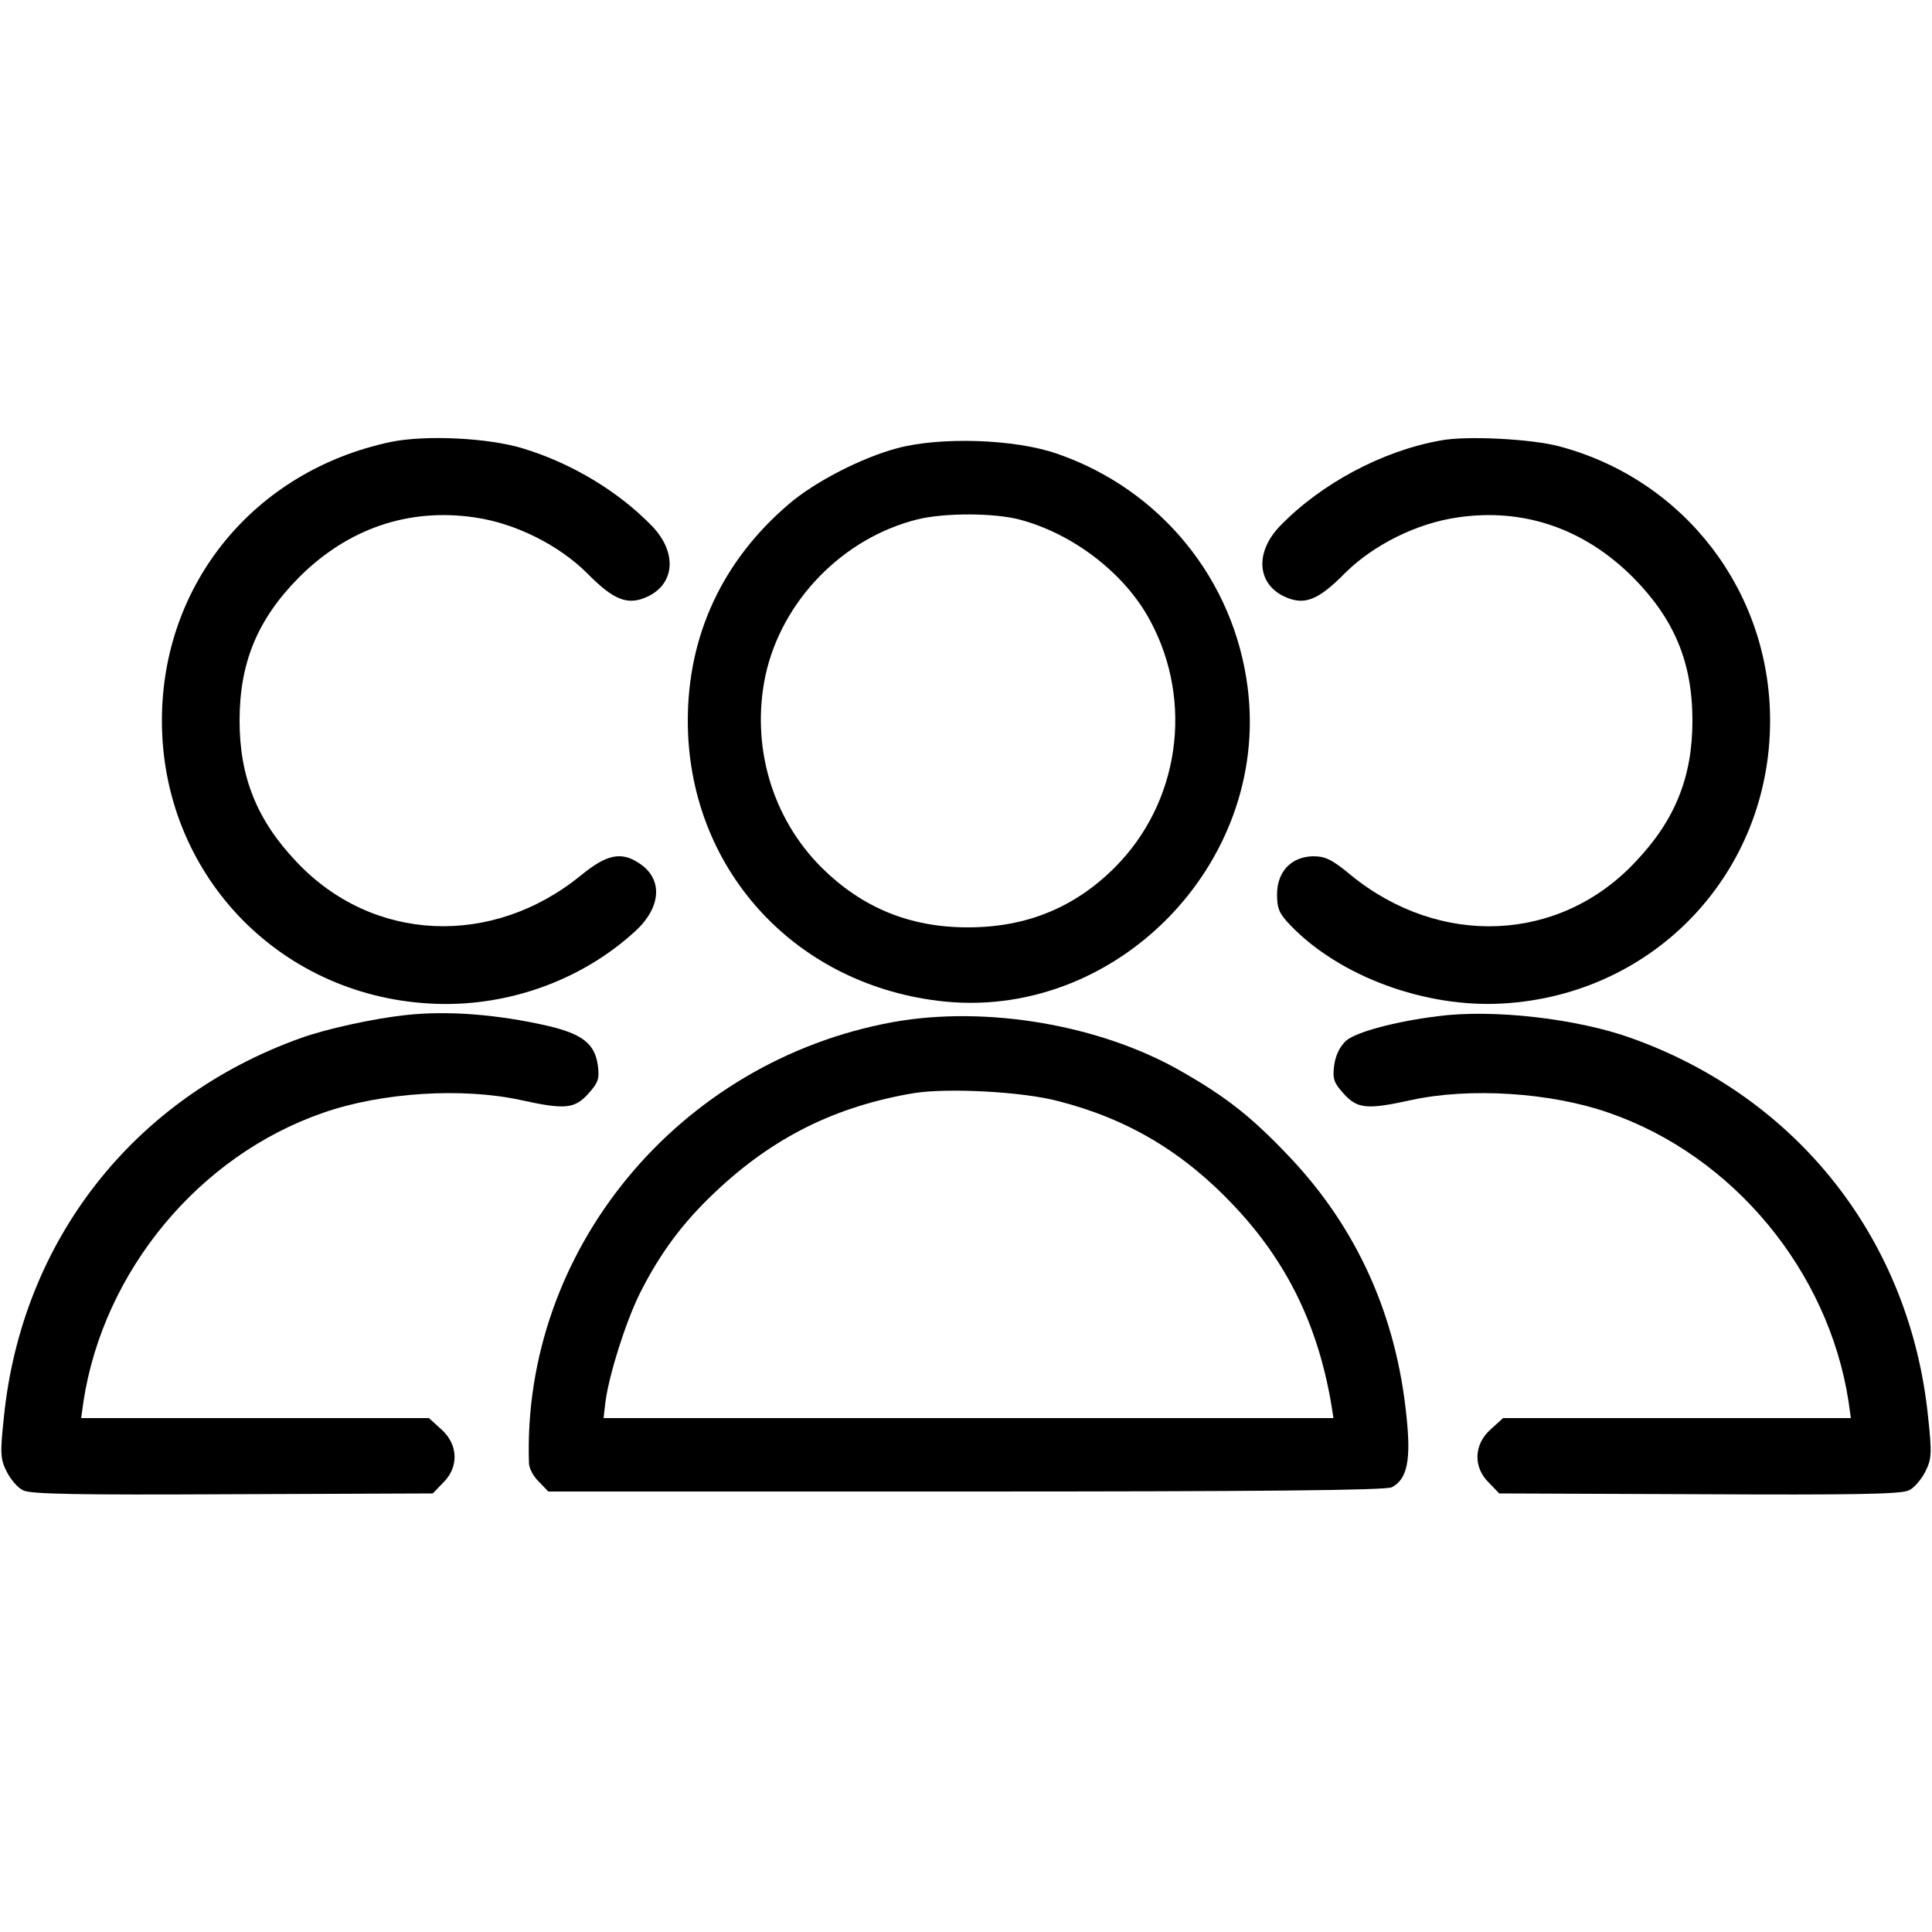
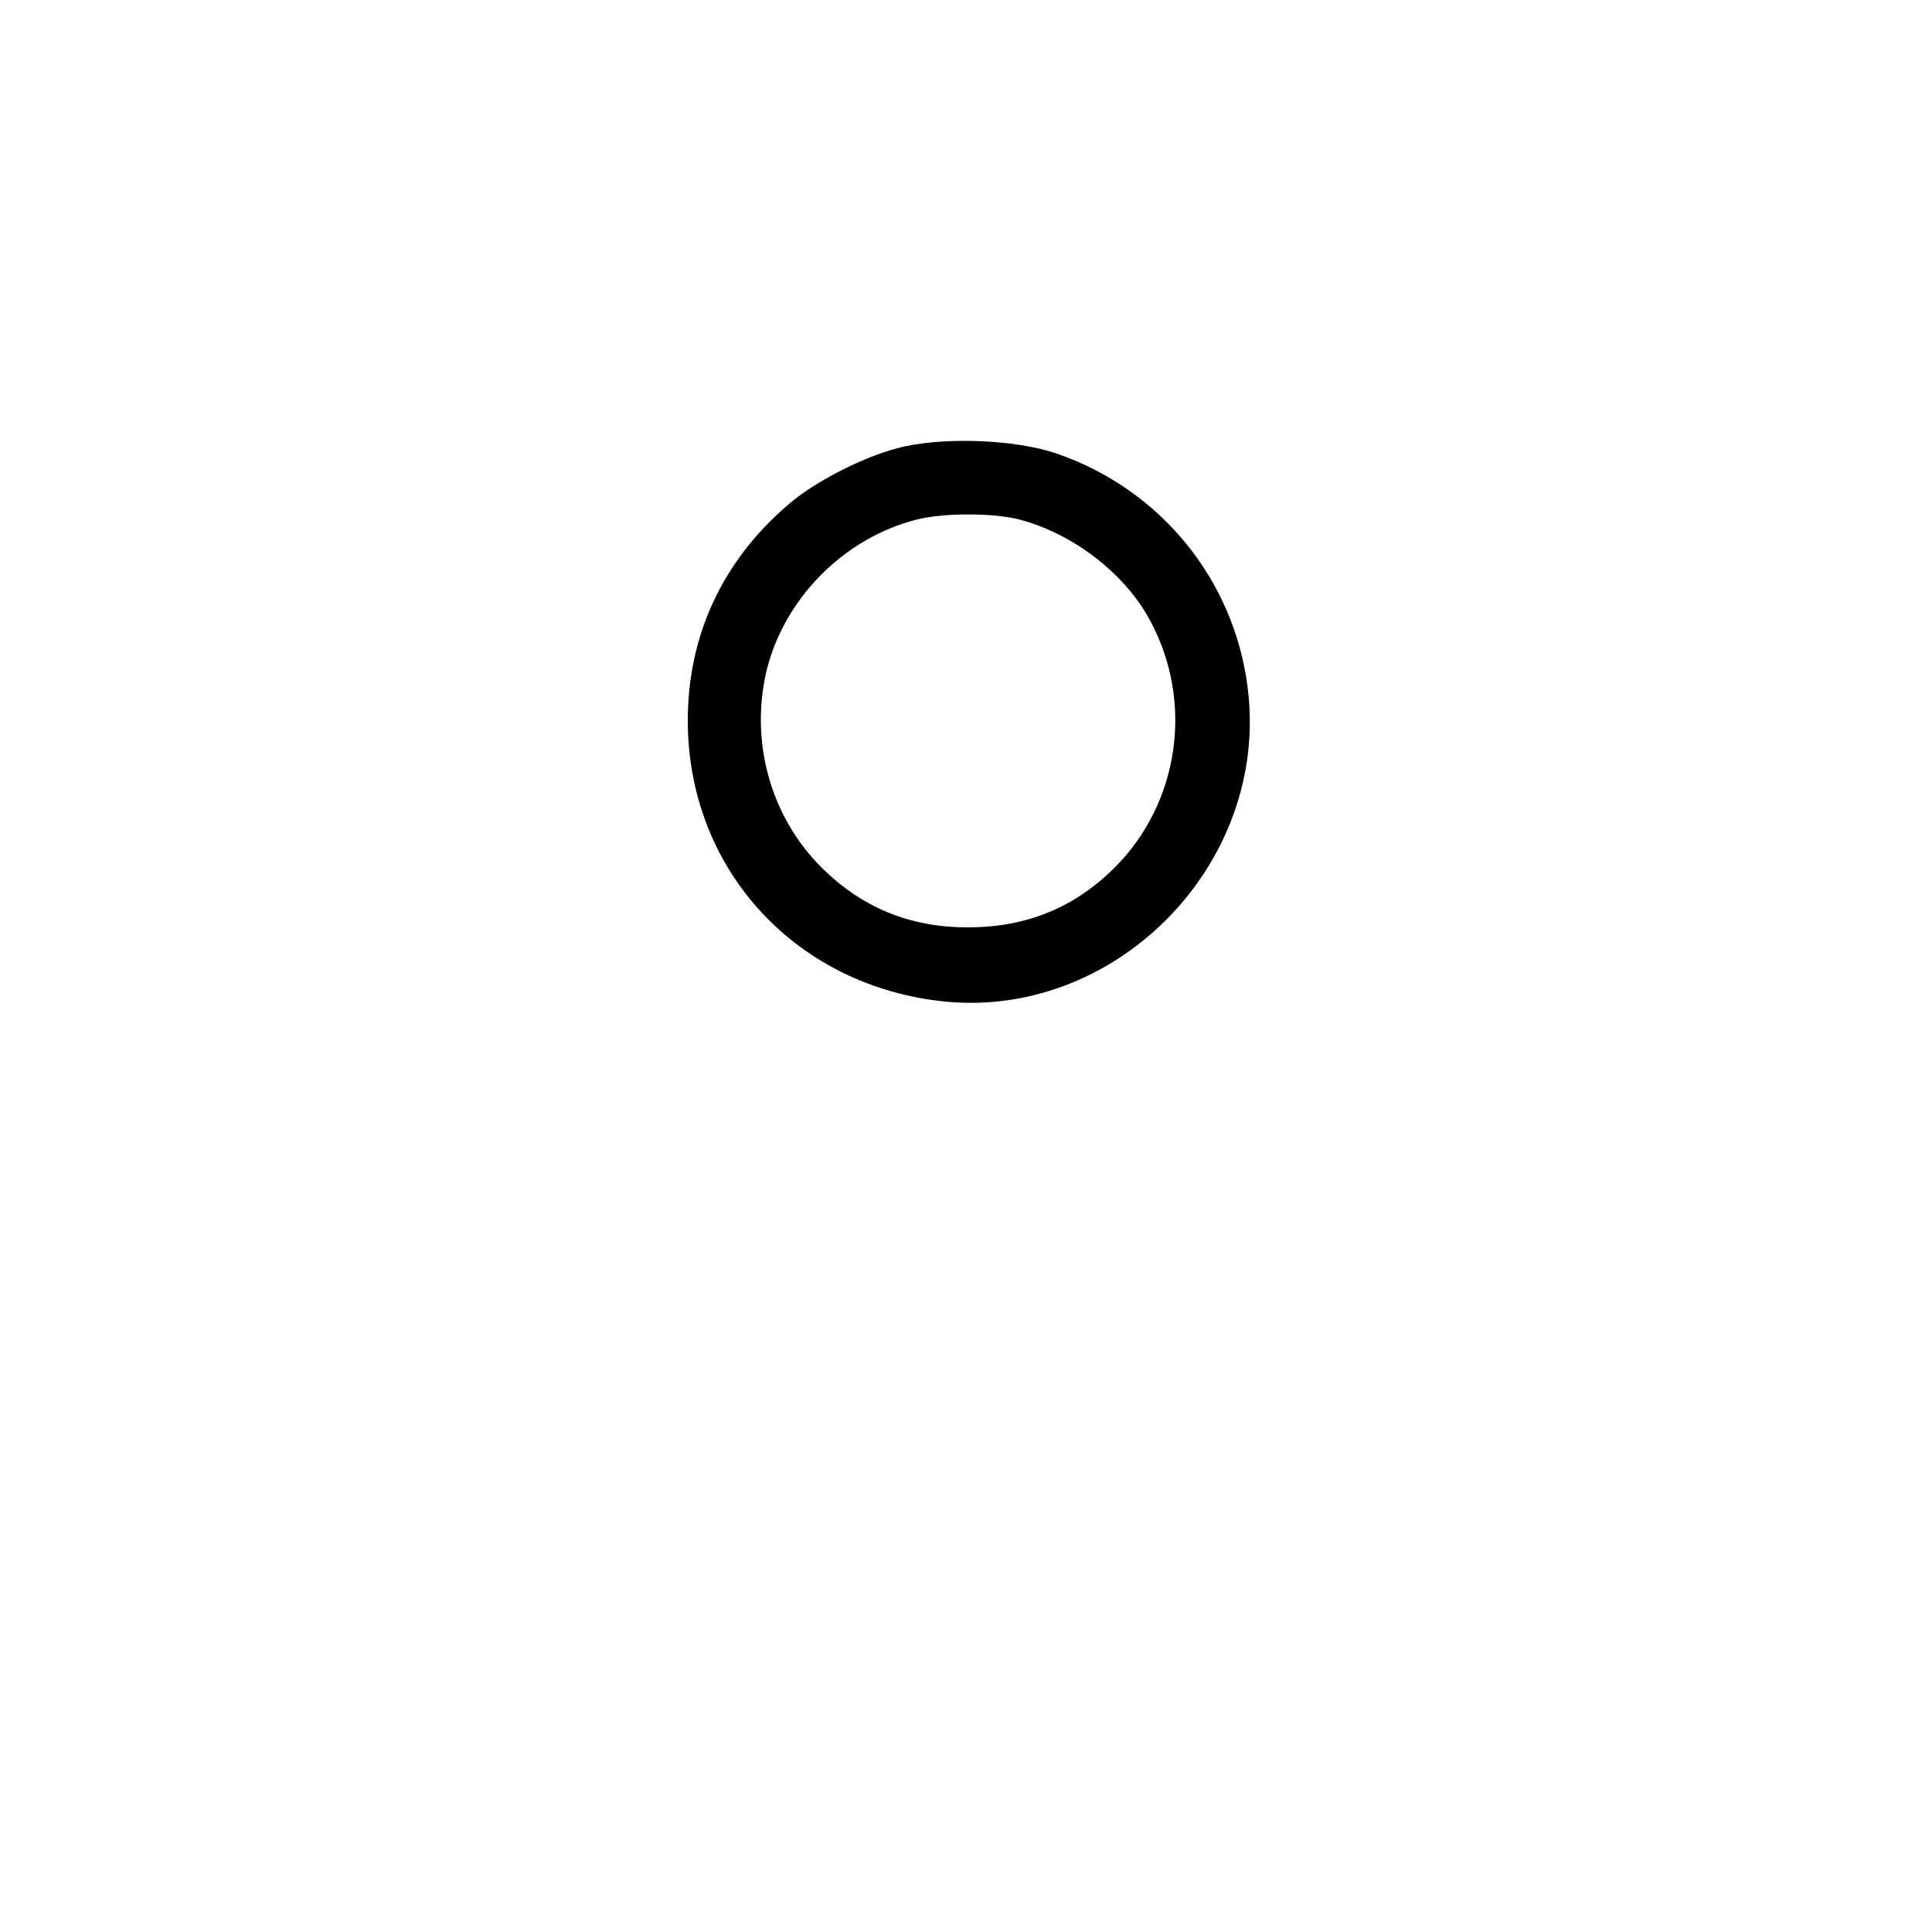
<svg xmlns="http://www.w3.org/2000/svg" version="1.0" width="500pt" height="500pt" viewBox="0 0 500 500" preserveAspectRatio="xMidYMid meet">
  <g transform="translate(0,500) scale(0.1,-0.1)" fill="#000000" stroke="none">
-     <path d="M1010 3856 c-352 -75 -591 -367 -591 -721 0 -393 298 -709 691 -732 197 -12 394 58 535 188 67 62 71 135 9 175 -46 31 -84 23 -150 -31 -230 -188 -540 -174 -736 34 -103 108 -148 220 -148 366 0 151 47 263 154 371 126 126 283 180 454 155 106 -15 219 -72 292 -145 70 -71 106 -84 158 -59 69 34 74 114 10 181 -86 89 -206 162 -333 201 -90 28 -254 36 -345 17z" />
-     <path d="M3728 3860 c-152 -27 -311 -113 -416 -222 -64 -67 -59 -147 10 -181 52 -25 88 -12 158 59 73 73 186 130 293 145 170 25 327 -29 453 -155 107 -108 154 -220 154 -371 0 -146 -45 -258 -148 -366 -196 -209 -506 -222 -737 -33 -49 41 -66 48 -98 48 -56 -2 -92 -40 -92 -99 0 -37 6 -50 35 -80 127 -132 349 -214 550 -202 393 23 691 339 691 732 0 335 -222 624 -546 710 -71 19 -240 28 -307 15z" />
    <path d="M2322 3840 c-91 -24 -214 -87 -281 -145 -171 -146 -261 -339 -261 -560 0 -377 269 -678 647 -725 455 -57 860 352 802 810 -35 280 -226 514 -494 606 -109 38 -302 44 -413 14z m318 -185 c139 -37 273 -141 337 -262 113 -210 75 -471 -92 -638 -104 -104 -229 -155 -380 -155 -151 0 -274 51 -379 155 -129 129 -183 316 -145 497 42 193 200 356 394 404 69 17 199 17 265 -1z" />
-     <path d="M1050 2373 c-84 -9 -207 -36 -273 -60 -432 -155 -721 -524 -767 -981 -10 -93 -9 -108 7 -140 10 -20 29 -43 43 -49 19 -10 143 -12 542 -10 l518 2 27 28 c41 40 39 99 -5 138 l-32 29 -450 0 -450 0 6 43 c52 338 299 636 620 747 151 53 361 66 512 33 114 -25 139 -23 175 17 25 28 29 38 24 74 -8 55 -40 80 -129 101 -131 30 -261 40 -368 28z" />
-     <path d="M3720 2370 c-111 -14 -210 -41 -236 -63 -16 -15 -27 -36 -31 -63 -5 -36 -1 -46 24 -74 36 -40 61 -42 175 -17 151 33 361 20 512 -33 321 -111 568 -409 620 -747 l6 -43 -450 0 -450 0 -32 -29 c-44 -39 -46 -98 -5 -138 l27 -28 518 -2 c399 -2 523 0 542 10 14 6 33 29 43 49 16 32 17 47 7 140 -46 456 -335 826 -767 981 -141 51 -360 76 -503 57z" />
-     <path d="M2312 2355 c-557 -101 -962 -592 -943 -1143 1 -13 12 -34 26 -47 l24 -25 1081 0 c756 0 1087 3 1102 11 40 21 50 70 38 183 -26 260 -127 485 -299 668 -99 105 -164 157 -283 225 -210 121 -506 171 -746 128z m428 -205 c179 -46 324 -132 456 -273 135 -144 214 -306 249 -509 l6 -38 -945 0 -944 0 5 43 c10 72 52 205 89 280 52 103 110 182 195 262 150 142 312 222 514 256 88 14 282 4 375 -21z" />
  </g>
</svg>